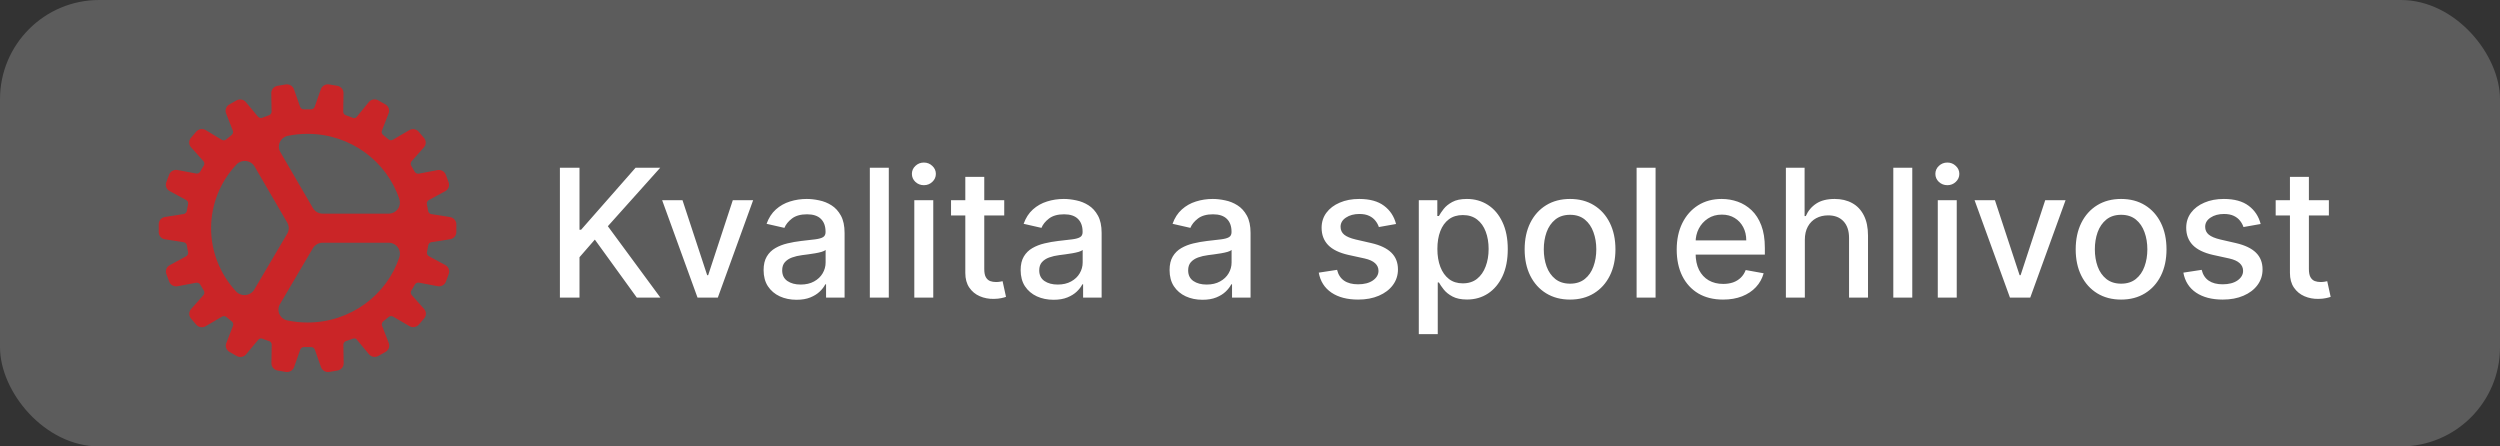
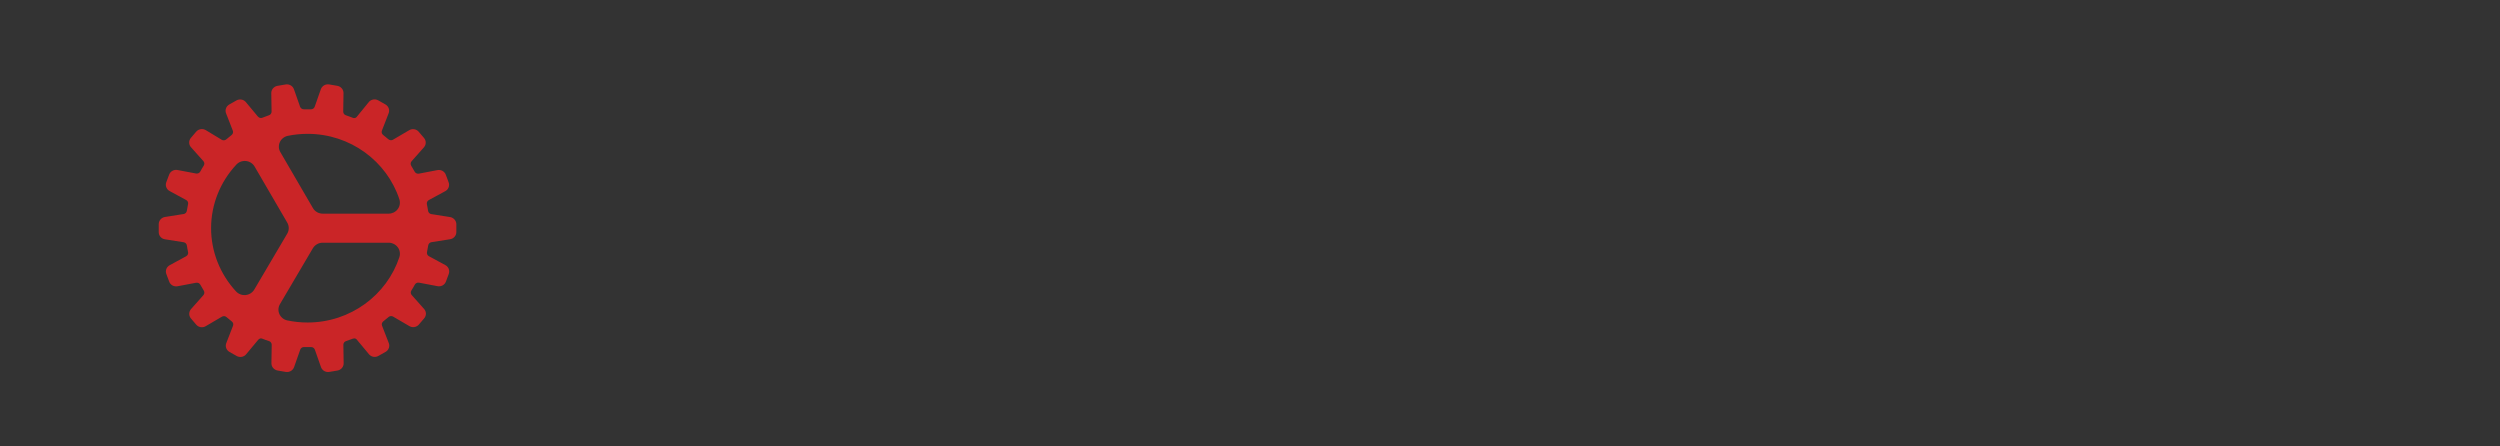
<svg xmlns="http://www.w3.org/2000/svg" width="252" height="45" viewBox="0 0 252 45" fill="none">
  <rect x="0" y="0" width="252" height="45" fill="#333333" stroke="none" />
-   <rect width="252" height="45" rx="10" fill="white" fill-opacity="0.2" />
  <path d="M46 22.573C45.99 22.397 45.917 22.231 45.794 22.103C45.67 21.975 45.504 21.893 45.325 21.873L43.476 21.581C43.393 21.568 43.316 21.529 43.258 21.47C43.199 21.41 43.162 21.334 43.151 21.253C43.116 21.031 43.079 20.801 43.029 20.583C43.013 20.503 43.022 20.421 43.056 20.347C43.09 20.273 43.147 20.212 43.218 20.171L44.861 19.281C45.024 19.2 45.151 19.063 45.218 18.896C45.284 18.73 45.286 18.545 45.222 18.378L44.937 17.611C44.874 17.442 44.751 17.303 44.589 17.218C44.428 17.134 44.24 17.11 44.062 17.152L42.22 17.504C42.137 17.519 42.052 17.507 41.977 17.472C41.902 17.436 41.84 17.378 41.8 17.306C41.693 17.11 41.576 16.91 41.454 16.714C41.41 16.644 41.389 16.562 41.395 16.48C41.4 16.398 41.432 16.32 41.486 16.256L42.712 14.874C42.836 14.744 42.908 14.573 42.913 14.395C42.918 14.217 42.856 14.043 42.74 13.906L42.205 13.279C42.088 13.141 41.924 13.051 41.743 13.025C41.562 12.999 41.377 13.039 41.225 13.138L39.612 14.083C39.541 14.125 39.457 14.143 39.374 14.135C39.291 14.127 39.213 14.094 39.151 14.039C38.973 13.886 38.791 13.739 38.62 13.603C38.554 13.553 38.507 13.483 38.484 13.405C38.462 13.326 38.466 13.242 38.496 13.166L39.163 11.449C39.236 11.285 39.245 11.101 39.187 10.931C39.13 10.762 39.011 10.619 38.853 10.529L38.125 10.115C37.967 10.025 37.78 9.996 37.601 10.033C37.422 10.07 37.263 10.17 37.155 10.314L35.976 11.759C35.934 11.822 35.87 11.869 35.796 11.891C35.723 11.913 35.643 11.909 35.572 11.88C35.528 11.863 35.156 11.714 34.867 11.62C34.788 11.595 34.718 11.546 34.67 11.479C34.621 11.413 34.596 11.333 34.597 11.252L34.625 9.417C34.635 9.238 34.578 9.061 34.464 8.921C34.35 8.78 34.188 8.684 34.007 8.651L33.181 8.511C33.002 8.48 32.816 8.515 32.661 8.608C32.505 8.7 32.389 8.845 32.334 9.015L31.721 10.761C31.693 10.839 31.641 10.906 31.571 10.952C31.502 10.998 31.419 11.021 31.335 11.018H30.631C30.548 11.02 30.466 10.996 30.398 10.95C30.329 10.903 30.277 10.837 30.249 10.76L29.639 9.024C29.585 8.853 29.47 8.706 29.314 8.612C29.157 8.518 28.971 8.483 28.79 8.514L27.963 8.654C27.784 8.686 27.622 8.781 27.508 8.921C27.395 9.06 27.337 9.236 27.346 9.414L27.375 11.255C27.375 11.337 27.349 11.418 27.298 11.485C27.248 11.551 27.177 11.6 27.096 11.624C26.931 11.687 26.573 11.821 26.41 11.88C26.266 11.93 26.108 11.875 25.982 11.732L24.809 10.324C24.701 10.18 24.543 10.079 24.363 10.041C24.184 10.004 23.997 10.032 23.838 10.121L23.113 10.531C22.953 10.621 22.832 10.765 22.775 10.936C22.717 11.107 22.727 11.293 22.801 11.458L23.468 13.171C23.497 13.248 23.501 13.331 23.479 13.41C23.457 13.488 23.41 13.558 23.346 13.61C23.17 13.75 22.991 13.891 22.812 14.047C22.751 14.102 22.673 14.135 22.591 14.143C22.508 14.151 22.425 14.134 22.354 14.092L20.76 13.129C20.607 13.032 20.422 12.992 20.242 13.018C20.061 13.044 19.896 13.134 19.778 13.27L19.245 13.895C19.127 14.032 19.064 14.206 19.069 14.384C19.074 14.563 19.146 14.733 19.272 14.863L20.504 16.244C20.558 16.306 20.591 16.384 20.597 16.466C20.603 16.547 20.581 16.629 20.536 16.698C20.413 16.889 20.295 17.09 20.189 17.292C20.148 17.364 20.086 17.422 20.01 17.458C19.934 17.494 19.849 17.505 19.766 17.49L17.926 17.143C17.748 17.101 17.56 17.125 17.399 17.209C17.237 17.294 17.113 17.433 17.051 17.601L16.762 18.367C16.698 18.535 16.7 18.72 16.767 18.886C16.833 19.053 16.96 19.19 17.123 19.271L18.766 20.162C18.84 20.201 18.898 20.264 18.933 20.339C18.967 20.414 18.976 20.498 18.957 20.578L18.939 20.668C18.902 20.864 18.867 21.05 18.834 21.248C18.823 21.328 18.785 21.403 18.728 21.462C18.67 21.52 18.595 21.56 18.512 21.574L16.66 21.866C16.479 21.888 16.312 21.973 16.19 22.106C16.069 22.239 16.001 22.411 16 22.589V23.404C15.999 23.583 16.066 23.756 16.188 23.889C16.31 24.023 16.478 24.107 16.661 24.126L18.512 24.418C18.596 24.431 18.672 24.47 18.731 24.529C18.789 24.588 18.827 24.665 18.837 24.746C18.872 24.969 18.909 25.198 18.96 25.416C18.976 25.495 18.966 25.578 18.932 25.652C18.898 25.726 18.842 25.787 18.77 25.828L17.128 26.72C16.965 26.801 16.838 26.938 16.771 27.104C16.705 27.27 16.703 27.455 16.767 27.622L17.056 28.39C17.118 28.558 17.242 28.697 17.404 28.782C17.565 28.866 17.753 28.89 17.93 28.848L19.773 28.499C19.855 28.485 19.941 28.496 20.016 28.532C20.091 28.567 20.153 28.625 20.193 28.697C20.301 28.894 20.417 29.093 20.539 29.29C20.583 29.36 20.604 29.441 20.599 29.523C20.593 29.605 20.561 29.684 20.507 29.747L19.281 31.129C19.155 31.258 19.082 31.428 19.075 31.607C19.069 31.785 19.129 31.96 19.245 32.098L19.78 32.725C19.896 32.863 20.061 32.953 20.241 32.979C20.422 33.005 20.607 32.965 20.759 32.866L22.372 31.921C22.444 31.879 22.527 31.86 22.61 31.868C22.693 31.876 22.771 31.91 22.833 31.965C23.012 32.117 23.194 32.265 23.364 32.4C23.43 32.451 23.477 32.521 23.5 32.599C23.522 32.678 23.518 32.761 23.489 32.837L22.821 34.555C22.748 34.718 22.739 34.903 22.797 35.072C22.854 35.242 22.973 35.385 23.131 35.474L23.861 35.886C24.019 35.975 24.206 36.004 24.384 35.967C24.563 35.931 24.722 35.831 24.831 35.687L26.024 34.255C26.125 34.133 26.284 34.079 26.401 34.125C26.652 34.227 26.82 34.284 27.118 34.381C27.197 34.406 27.266 34.456 27.315 34.522C27.364 34.588 27.389 34.667 27.389 34.749L27.36 36.582C27.35 36.761 27.407 36.938 27.521 37.079C27.635 37.22 27.797 37.315 27.978 37.348L28.803 37.489C28.983 37.519 29.169 37.485 29.325 37.392C29.48 37.299 29.596 37.154 29.651 36.984L30.264 35.241C30.291 35.163 30.344 35.096 30.414 35.05C30.483 35.004 30.566 34.981 30.65 34.984H31.353C31.437 34.982 31.519 35.006 31.587 35.053C31.656 35.099 31.708 35.165 31.736 35.242L32.346 36.978C32.394 37.129 32.489 37.261 32.619 37.355C32.749 37.449 32.906 37.5 33.068 37.5C33.111 37.5 33.154 37.496 33.196 37.489L34.023 37.348C34.203 37.316 34.364 37.221 34.478 37.081C34.591 36.942 34.649 36.767 34.64 36.589L34.611 34.748C34.611 34.666 34.637 34.587 34.685 34.521C34.734 34.456 34.803 34.407 34.882 34.382C35.159 34.291 35.354 34.218 35.525 34.153L35.568 34.137C35.791 34.061 35.9 34.153 35.962 34.229L37.17 35.681C37.279 35.824 37.437 35.924 37.616 35.961C37.795 35.997 37.981 35.968 38.139 35.879L38.866 35.469C39.025 35.379 39.144 35.236 39.201 35.066C39.259 34.896 39.25 34.711 39.176 34.547L38.51 32.834C38.481 32.758 38.477 32.674 38.498 32.596C38.52 32.517 38.567 32.447 38.632 32.395C38.807 32.255 38.987 32.114 39.166 31.958C39.227 31.903 39.306 31.87 39.388 31.862C39.471 31.854 39.554 31.872 39.626 31.914L41.24 32.857C41.393 32.955 41.578 32.994 41.758 32.968C41.939 32.942 42.104 32.853 42.222 32.716L42.755 32.09C42.874 31.954 42.937 31.78 42.932 31.601C42.927 31.423 42.855 31.252 42.729 31.122L41.499 29.738C41.444 29.676 41.411 29.598 41.405 29.516C41.4 29.435 41.421 29.353 41.466 29.284C41.589 29.093 41.707 28.892 41.814 28.69C41.854 28.618 41.916 28.56 41.992 28.524C42.068 28.488 42.153 28.477 42.236 28.492L44.074 28.841C44.252 28.883 44.44 28.86 44.601 28.775C44.763 28.691 44.886 28.551 44.949 28.383L45.234 27.618C45.298 27.45 45.296 27.265 45.23 27.099C45.163 26.932 45.037 26.795 44.874 26.714L43.229 25.822C43.157 25.782 43.099 25.72 43.065 25.645C43.031 25.571 43.023 25.487 43.041 25.408L43.058 25.318C43.096 25.122 43.13 24.936 43.164 24.738C43.175 24.658 43.212 24.583 43.27 24.524C43.328 24.466 43.403 24.426 43.485 24.412L45.338 24.12C45.52 24.099 45.687 24.014 45.809 23.881C45.931 23.747 45.999 23.576 46 23.397V22.573ZM25.631 29.188C25.541 29.341 25.416 29.47 25.264 29.566C25.113 29.662 24.941 29.722 24.762 29.74C24.582 29.758 24.401 29.735 24.233 29.671C24.065 29.608 23.915 29.507 23.794 29.376C22.17 27.622 21.273 25.342 21.278 22.978C21.284 20.614 22.192 18.337 23.825 16.591C23.945 16.46 24.096 16.359 24.265 16.296C24.434 16.233 24.616 16.211 24.795 16.23C24.975 16.249 25.147 16.309 25.298 16.406C25.449 16.503 25.574 16.633 25.663 16.786L28.956 22.441C29.054 22.61 29.106 22.801 29.106 22.995C29.106 23.189 29.054 23.38 28.956 23.549L25.631 29.188ZM31 32.509C30.314 32.509 29.629 32.438 28.958 32.298C28.784 32.26 28.62 32.182 28.482 32.071C28.344 31.96 28.235 31.818 28.163 31.658C28.091 31.498 28.059 31.324 28.069 31.149C28.079 30.975 28.131 30.805 28.221 30.654L31.538 25.023C31.638 24.854 31.782 24.713 31.955 24.615C32.129 24.517 32.325 24.465 32.526 24.465H39.171C39.35 24.465 39.526 24.506 39.686 24.585C39.846 24.663 39.984 24.778 40.09 24.919C40.196 25.059 40.267 25.222 40.296 25.395C40.326 25.567 40.313 25.744 40.26 25.91C38.998 29.733 35.327 32.509 31 32.509ZM31.542 20.974L28.26 15.334C28.171 15.182 28.119 15.013 28.11 14.838C28.101 14.664 28.134 14.49 28.206 14.33C28.279 14.171 28.388 14.03 28.527 13.919C28.665 13.809 28.828 13.732 29.003 13.694C29.66 13.559 30.329 13.491 31 13.491C35.327 13.491 38.998 16.267 40.258 20.092C40.311 20.259 40.324 20.435 40.294 20.608C40.265 20.78 40.194 20.943 40.088 21.084C39.982 21.224 39.844 21.339 39.684 21.418C39.524 21.496 39.347 21.537 39.169 21.537H32.534C32.332 21.537 32.134 21.485 31.96 21.387C31.785 21.288 31.641 21.145 31.542 20.974Z" fill="#CA2527" />
-   <path d="M56.438 30V16.909H58.413V23.16H58.573L64.064 16.909H66.55L61.271 22.803L66.57 30H64.192L59.96 24.151L58.413 25.928V30H56.438ZM75.916 20.182L72.356 30H70.311L66.744 20.182H68.796L71.282 27.737H71.384L73.865 20.182H75.916ZM80.288 30.217C79.666 30.217 79.104 30.102 78.601 29.872C78.098 29.638 77.7 29.299 77.406 28.856C77.116 28.413 76.971 27.869 76.971 27.226C76.971 26.672 77.078 26.216 77.291 25.858C77.504 25.5 77.791 25.217 78.154 25.008C78.516 24.799 78.921 24.641 79.368 24.535C79.816 24.428 80.272 24.347 80.736 24.292C81.324 24.224 81.801 24.168 82.168 24.126C82.534 24.079 82.801 24.004 82.967 23.902C83.133 23.8 83.216 23.634 83.216 23.403V23.359C83.216 22.8 83.058 22.368 82.743 22.061C82.432 21.754 81.968 21.601 81.35 21.601C80.706 21.601 80.199 21.744 79.828 22.029C79.462 22.31 79.208 22.624 79.068 22.969L77.272 22.56C77.485 21.963 77.796 21.482 78.205 21.115C78.618 20.744 79.093 20.476 79.63 20.31C80.167 20.139 80.732 20.054 81.324 20.054C81.716 20.054 82.132 20.101 82.57 20.195C83.014 20.284 83.427 20.45 83.811 20.693C84.198 20.936 84.516 21.283 84.763 21.735C85.01 22.183 85.134 22.764 85.134 23.48V30H83.267V28.658H83.191C83.067 28.905 82.882 29.148 82.634 29.386C82.387 29.625 82.07 29.823 81.682 29.981C81.294 30.139 80.83 30.217 80.288 30.217ZM80.704 28.683C81.232 28.683 81.684 28.579 82.059 28.37C82.438 28.161 82.726 27.889 82.922 27.552C83.122 27.211 83.222 26.847 83.222 26.459V25.193C83.154 25.261 83.022 25.325 82.826 25.385C82.634 25.44 82.415 25.489 82.168 25.532C81.921 25.57 81.68 25.607 81.445 25.641C81.211 25.671 81.015 25.696 80.857 25.717C80.487 25.764 80.148 25.843 79.841 25.954C79.538 26.065 79.296 26.224 79.112 26.433C78.933 26.638 78.844 26.91 78.844 27.251C78.844 27.724 79.019 28.082 79.368 28.325C79.718 28.564 80.163 28.683 80.704 28.683ZM89.591 16.909V30H87.679V16.909H89.591ZM92.162 30V20.182H94.073V30H92.162ZM93.127 18.667C92.795 18.667 92.509 18.556 92.27 18.334C92.036 18.109 91.919 17.84 91.919 17.529C91.919 17.214 92.036 16.945 92.27 16.724C92.509 16.498 92.795 16.385 93.127 16.385C93.459 16.385 93.743 16.498 93.977 16.724C94.216 16.945 94.335 17.214 94.335 17.529C94.335 17.84 94.216 18.109 93.977 18.334C93.743 18.556 93.459 18.667 93.127 18.667ZM101.227 20.182V21.716H95.864V20.182H101.227ZM97.303 17.829H99.214V27.117C99.214 27.488 99.269 27.767 99.38 27.954C99.491 28.138 99.633 28.264 99.808 28.332C99.987 28.396 100.181 28.428 100.39 28.428C100.543 28.428 100.678 28.417 100.793 28.396C100.908 28.374 100.997 28.357 101.061 28.345L101.406 29.923C101.295 29.966 101.138 30.009 100.933 30.051C100.729 30.098 100.473 30.124 100.166 30.128C99.663 30.136 99.195 30.047 98.76 29.859C98.325 29.672 97.974 29.382 97.705 28.99C97.437 28.598 97.303 28.106 97.303 27.514V17.829ZM106.199 30.217C105.577 30.217 105.014 30.102 104.511 29.872C104.008 29.638 103.61 29.299 103.316 28.856C103.026 28.413 102.881 27.869 102.881 27.226C102.881 26.672 102.988 26.216 103.201 25.858C103.414 25.5 103.702 25.217 104.064 25.008C104.426 24.799 104.831 24.641 105.278 24.535C105.726 24.428 106.182 24.347 106.646 24.292C107.234 24.224 107.711 24.168 108.078 24.126C108.444 24.079 108.711 24.004 108.877 23.902C109.043 23.8 109.126 23.634 109.126 23.403V23.359C109.126 22.8 108.969 22.368 108.653 22.061C108.342 21.754 107.878 21.601 107.26 21.601C106.616 21.601 106.109 21.744 105.738 22.029C105.372 22.31 105.118 22.624 104.978 22.969L103.182 22.56C103.395 21.963 103.706 21.482 104.115 21.115C104.528 20.744 105.003 20.476 105.54 20.31C106.077 20.139 106.642 20.054 107.234 20.054C107.626 20.054 108.042 20.101 108.481 20.195C108.924 20.284 109.337 20.45 109.721 20.693C110.108 20.936 110.426 21.283 110.673 21.735C110.92 22.183 111.044 22.764 111.044 23.48V30H109.177V28.658H109.101C108.977 28.905 108.792 29.148 108.545 29.386C108.297 29.625 107.98 29.823 107.592 29.981C107.204 30.139 106.74 30.217 106.199 30.217ZM106.614 28.683C107.143 28.683 107.594 28.579 107.969 28.37C108.349 28.161 108.636 27.889 108.832 27.552C109.032 27.211 109.133 26.847 109.133 26.459V25.193C109.064 25.261 108.932 25.325 108.736 25.385C108.545 25.44 108.325 25.489 108.078 25.532C107.831 25.57 107.59 25.607 107.356 25.641C107.121 25.671 106.925 25.696 106.768 25.717C106.397 25.764 106.058 25.843 105.751 25.954C105.449 26.065 105.206 26.224 105.023 26.433C104.844 26.638 104.754 26.91 104.754 27.251C104.754 27.724 104.929 28.082 105.278 28.325C105.628 28.564 106.073 28.683 106.614 28.683ZM121.21 30.217C120.588 30.217 120.026 30.102 119.523 29.872C119.02 29.638 118.622 29.299 118.328 28.856C118.038 28.413 117.893 27.869 117.893 27.226C117.893 26.672 117.999 26.216 118.213 25.858C118.426 25.5 118.713 25.217 119.075 25.008C119.438 24.799 119.843 24.641 120.29 24.535C120.737 24.428 121.193 24.347 121.658 24.292C122.246 24.224 122.723 24.168 123.09 24.126C123.456 24.079 123.722 24.004 123.889 23.902C124.055 23.8 124.138 23.634 124.138 23.403V23.359C124.138 22.8 123.98 22.368 123.665 22.061C123.354 21.754 122.889 21.601 122.271 21.601C121.628 21.601 121.121 21.744 120.75 22.029C120.384 22.31 120.13 22.624 119.99 22.969L118.193 22.56C118.406 21.963 118.718 21.482 119.127 21.115C119.54 20.744 120.015 20.476 120.552 20.31C121.089 20.139 121.654 20.054 122.246 20.054C122.638 20.054 123.053 20.101 123.492 20.195C123.936 20.284 124.349 20.45 124.732 20.693C125.12 20.936 125.438 21.283 125.685 21.735C125.932 22.183 126.056 22.764 126.056 23.48V30H124.189V28.658H124.112C123.989 28.905 123.803 29.148 123.556 29.386C123.309 29.625 122.992 29.823 122.604 29.981C122.216 30.139 121.752 30.217 121.21 30.217ZM121.626 28.683C122.154 28.683 122.606 28.579 122.981 28.37C123.36 28.161 123.648 27.889 123.844 27.552C124.044 27.211 124.144 26.847 124.144 26.459V25.193C124.076 25.261 123.944 25.325 123.748 25.385C123.556 25.44 123.337 25.489 123.09 25.532C122.843 25.57 122.602 25.607 122.367 25.641C122.133 25.671 121.937 25.696 121.779 25.717C121.409 25.764 121.07 25.843 120.763 25.954C120.46 26.065 120.218 26.224 120.034 26.433C119.855 26.638 119.766 26.91 119.766 27.251C119.766 27.724 119.941 28.082 120.29 28.325C120.639 28.564 121.085 28.683 121.626 28.683ZM140.722 22.579L138.99 22.886C138.917 22.664 138.802 22.453 138.645 22.253C138.491 22.053 138.282 21.889 138.018 21.761C137.754 21.633 137.424 21.569 137.028 21.569C136.486 21.569 136.035 21.69 135.672 21.933C135.31 22.172 135.129 22.481 135.129 22.86C135.129 23.188 135.251 23.452 135.493 23.653C135.736 23.853 136.128 24.017 136.67 24.145L138.229 24.503C139.133 24.712 139.806 25.033 140.249 25.468C140.692 25.903 140.914 26.467 140.914 27.162C140.914 27.75 140.743 28.274 140.403 28.734C140.066 29.19 139.595 29.548 138.99 29.808C138.389 30.068 137.692 30.198 136.9 30.198C135.8 30.198 134.903 29.964 134.209 29.495C133.514 29.022 133.088 28.351 132.93 27.482L134.778 27.2C134.893 27.682 135.129 28.046 135.487 28.293C135.845 28.536 136.312 28.658 136.887 28.658C137.513 28.658 138.014 28.528 138.389 28.268C138.764 28.004 138.952 27.682 138.952 27.303C138.952 26.996 138.836 26.738 138.606 26.529C138.381 26.32 138.033 26.163 137.564 26.056L135.903 25.692C134.986 25.483 134.309 25.151 133.87 24.695C133.435 24.239 133.218 23.661 133.218 22.962C133.218 22.383 133.38 21.876 133.704 21.441C134.028 21.006 134.475 20.668 135.046 20.425C135.617 20.178 136.271 20.054 137.008 20.054C138.069 20.054 138.905 20.284 139.514 20.744C140.123 21.2 140.526 21.812 140.722 22.579ZM143.015 33.682V20.182H144.882V21.773H145.042C145.152 21.569 145.312 21.332 145.521 21.064C145.73 20.796 146.02 20.561 146.39 20.361C146.761 20.156 147.251 20.054 147.86 20.054C148.653 20.054 149.36 20.254 149.983 20.655C150.605 21.055 151.093 21.633 151.446 22.387C151.804 23.141 151.983 24.049 151.983 25.11C151.983 26.171 151.806 27.081 151.453 27.84C151.099 28.594 150.613 29.175 149.995 29.584C149.377 29.989 148.672 30.192 147.88 30.192C147.283 30.192 146.795 30.092 146.416 29.891C146.041 29.691 145.747 29.457 145.534 29.188C145.321 28.92 145.157 28.681 145.042 28.472H144.926V33.682H143.015ZM144.888 25.091C144.888 25.781 144.988 26.386 145.189 26.906C145.389 27.426 145.679 27.833 146.058 28.127C146.437 28.417 146.902 28.562 147.451 28.562C148.022 28.562 148.5 28.41 148.883 28.108C149.267 27.801 149.556 27.386 149.752 26.861C149.953 26.337 150.053 25.747 150.053 25.091C150.053 24.443 149.955 23.861 149.759 23.346C149.567 22.83 149.277 22.423 148.89 22.125C148.506 21.827 148.027 21.678 147.451 21.678C146.897 21.678 146.429 21.82 146.045 22.106C145.666 22.391 145.378 22.79 145.182 23.301C144.986 23.812 144.888 24.409 144.888 25.091ZM158.26 30.198C157.34 30.198 156.537 29.987 155.85 29.565C155.164 29.143 154.632 28.553 154.252 27.795C153.873 27.036 153.684 26.15 153.684 25.136C153.684 24.117 153.873 23.227 154.252 22.464C154.632 21.701 155.164 21.109 155.85 20.687C156.537 20.265 157.34 20.054 158.26 20.054C159.181 20.054 159.984 20.265 160.67 20.687C161.356 21.109 161.889 21.701 162.268 22.464C162.647 23.227 162.837 24.117 162.837 25.136C162.837 26.15 162.647 27.036 162.268 27.795C161.889 28.553 161.356 29.143 160.67 29.565C159.984 29.987 159.181 30.198 158.26 30.198ZM158.267 28.594C158.863 28.594 159.358 28.436 159.75 28.121C160.142 27.805 160.431 27.386 160.619 26.861C160.811 26.337 160.907 25.76 160.907 25.129C160.907 24.503 160.811 23.928 160.619 23.403C160.431 22.875 160.142 22.451 159.75 22.131C159.358 21.812 158.863 21.652 158.267 21.652C157.666 21.652 157.167 21.812 156.771 22.131C156.379 22.451 156.087 22.875 155.895 23.403C155.708 23.928 155.614 24.503 155.614 25.129C155.614 25.76 155.708 26.337 155.895 26.861C156.087 27.386 156.379 27.805 156.771 28.121C157.167 28.436 157.666 28.594 158.267 28.594ZM166.882 16.909V30H164.97V16.909H166.882ZM173.684 30.198C172.717 30.198 171.884 29.991 171.185 29.578C170.49 29.16 169.953 28.575 169.574 27.82C169.199 27.062 169.012 26.173 169.012 25.155C169.012 24.149 169.199 23.263 169.574 22.496C169.953 21.729 170.482 21.13 171.159 20.7C171.841 20.269 172.638 20.054 173.55 20.054C174.104 20.054 174.641 20.146 175.161 20.329C175.681 20.512 176.147 20.8 176.561 21.192C176.974 21.584 177.3 22.093 177.539 22.72C177.777 23.342 177.897 24.098 177.897 24.989V25.666H170.092V24.234H176.024C176.024 23.732 175.922 23.286 175.717 22.898C175.512 22.506 175.225 22.197 174.854 21.972C174.488 21.746 174.057 21.633 173.563 21.633C173.026 21.633 172.557 21.765 172.157 22.029C171.76 22.289 171.453 22.63 171.236 23.052C171.023 23.47 170.917 23.923 170.917 24.413V25.532C170.917 26.188 171.032 26.746 171.262 27.207C171.496 27.667 171.822 28.018 172.24 28.261C172.657 28.5 173.145 28.619 173.703 28.619C174.066 28.619 174.396 28.568 174.694 28.466C174.993 28.359 175.25 28.202 175.468 27.993C175.685 27.784 175.851 27.526 175.966 27.22L177.775 27.546C177.63 28.078 177.37 28.545 176.995 28.945C176.625 29.342 176.158 29.651 175.596 29.872C175.037 30.09 174.4 30.198 173.684 30.198ZM181.928 24.171V30H180.017V16.909H181.903V21.78H182.024C182.254 21.251 182.606 20.832 183.079 20.521C183.552 20.209 184.17 20.054 184.933 20.054C185.606 20.054 186.194 20.192 186.697 20.47C187.204 20.746 187.596 21.16 187.873 21.709C188.154 22.255 188.295 22.937 188.295 23.755V30H186.384V23.985C186.384 23.265 186.198 22.707 185.828 22.31C185.457 21.91 184.941 21.709 184.281 21.709C183.829 21.709 183.424 21.805 183.066 21.997C182.713 22.189 182.433 22.47 182.229 22.841C182.029 23.207 181.928 23.651 181.928 24.171ZM192.757 16.909V30H190.845V16.909H192.757ZM195.328 30V20.182H197.239V30H195.328ZM196.293 18.667C195.961 18.667 195.675 18.556 195.436 18.334C195.202 18.109 195.085 17.84 195.085 17.529C195.085 17.214 195.202 16.945 195.436 16.724C195.675 16.498 195.961 16.385 196.293 16.385C196.625 16.385 196.909 16.498 197.143 16.724C197.382 16.945 197.501 17.214 197.501 17.529C197.501 17.84 197.382 18.109 197.143 18.334C196.909 18.556 196.625 18.667 196.293 18.667ZM208.209 20.182L204.649 30H202.604L199.037 20.182H201.089L203.575 27.737H203.677L206.157 20.182H208.209ZM213.807 30.198C212.887 30.198 212.083 29.987 211.397 29.565C210.711 29.143 210.179 28.553 209.799 27.795C209.42 27.036 209.23 26.15 209.23 25.136C209.23 24.117 209.42 23.227 209.799 22.464C210.179 21.701 210.711 21.109 211.397 20.687C212.083 20.265 212.887 20.054 213.807 20.054C214.728 20.054 215.531 20.265 216.217 20.687C216.903 21.109 217.436 21.701 217.815 22.464C218.194 23.227 218.384 24.117 218.384 25.136C218.384 26.15 218.194 27.036 217.815 27.795C217.436 28.553 216.903 29.143 216.217 29.565C215.531 29.987 214.728 30.198 213.807 30.198ZM213.814 28.594C214.41 28.594 214.904 28.436 215.297 28.121C215.689 27.805 215.978 27.386 216.166 26.861C216.358 26.337 216.453 25.76 216.453 25.129C216.453 24.503 216.358 23.928 216.166 23.403C215.978 22.875 215.689 22.451 215.297 22.131C214.904 21.812 214.41 21.652 213.814 21.652C213.213 21.652 212.714 21.812 212.318 22.131C211.926 22.451 211.634 22.875 211.442 23.403C211.255 23.928 211.161 24.503 211.161 25.129C211.161 25.76 211.255 26.337 211.442 26.861C211.634 27.386 211.926 27.805 212.318 28.121C212.714 28.436 213.213 28.594 213.814 28.594ZM227.874 22.579L226.142 22.886C226.07 22.664 225.955 22.453 225.797 22.253C225.644 22.053 225.435 21.889 225.171 21.761C224.906 21.633 224.576 21.569 224.18 21.569C223.639 21.569 223.187 21.69 222.825 21.933C222.463 22.172 222.281 22.481 222.281 22.86C222.281 23.188 222.403 23.452 222.646 23.653C222.889 23.853 223.281 24.017 223.822 24.145L225.382 24.503C226.285 24.712 226.958 25.033 227.401 25.468C227.845 25.903 228.066 26.467 228.066 27.162C228.066 27.75 227.896 28.274 227.555 28.734C227.218 29.19 226.747 29.548 226.142 29.808C225.541 30.068 224.845 30.198 224.052 30.198C222.953 30.198 222.056 29.964 221.361 29.495C220.666 29.022 220.24 28.351 220.083 27.482L221.93 27.2C222.045 27.682 222.281 28.046 222.639 28.293C222.997 28.536 223.464 28.658 224.039 28.658C224.666 28.658 225.166 28.528 225.541 28.268C225.916 28.004 226.104 27.682 226.104 27.303C226.104 26.996 225.989 26.738 225.759 26.529C225.533 26.32 225.186 26.163 224.717 26.056L223.055 25.692C222.139 25.483 221.461 25.151 221.022 24.695C220.588 24.239 220.37 23.661 220.37 22.962C220.37 22.383 220.532 21.876 220.856 21.441C221.18 21.006 221.627 20.668 222.198 20.425C222.769 20.178 223.423 20.054 224.161 20.054C225.222 20.054 226.057 20.284 226.666 20.744C227.276 21.2 227.678 21.812 227.874 22.579ZM234.751 20.182V21.716H229.388V20.182H234.751ZM230.826 17.829H232.737V27.117C232.737 27.488 232.793 27.767 232.903 27.954C233.014 28.138 233.157 28.264 233.332 28.332C233.511 28.396 233.705 28.428 233.913 28.428C234.067 28.428 234.201 28.417 234.316 28.396C234.431 28.374 234.521 28.357 234.585 28.345L234.93 29.923C234.819 29.966 234.661 30.009 234.457 30.051C234.252 30.098 233.996 30.124 233.69 30.128C233.187 30.136 232.718 30.047 232.283 29.859C231.849 29.672 231.497 29.382 231.229 28.99C230.96 28.598 230.826 28.106 230.826 27.514V17.829Z" fill="white" />
</svg>